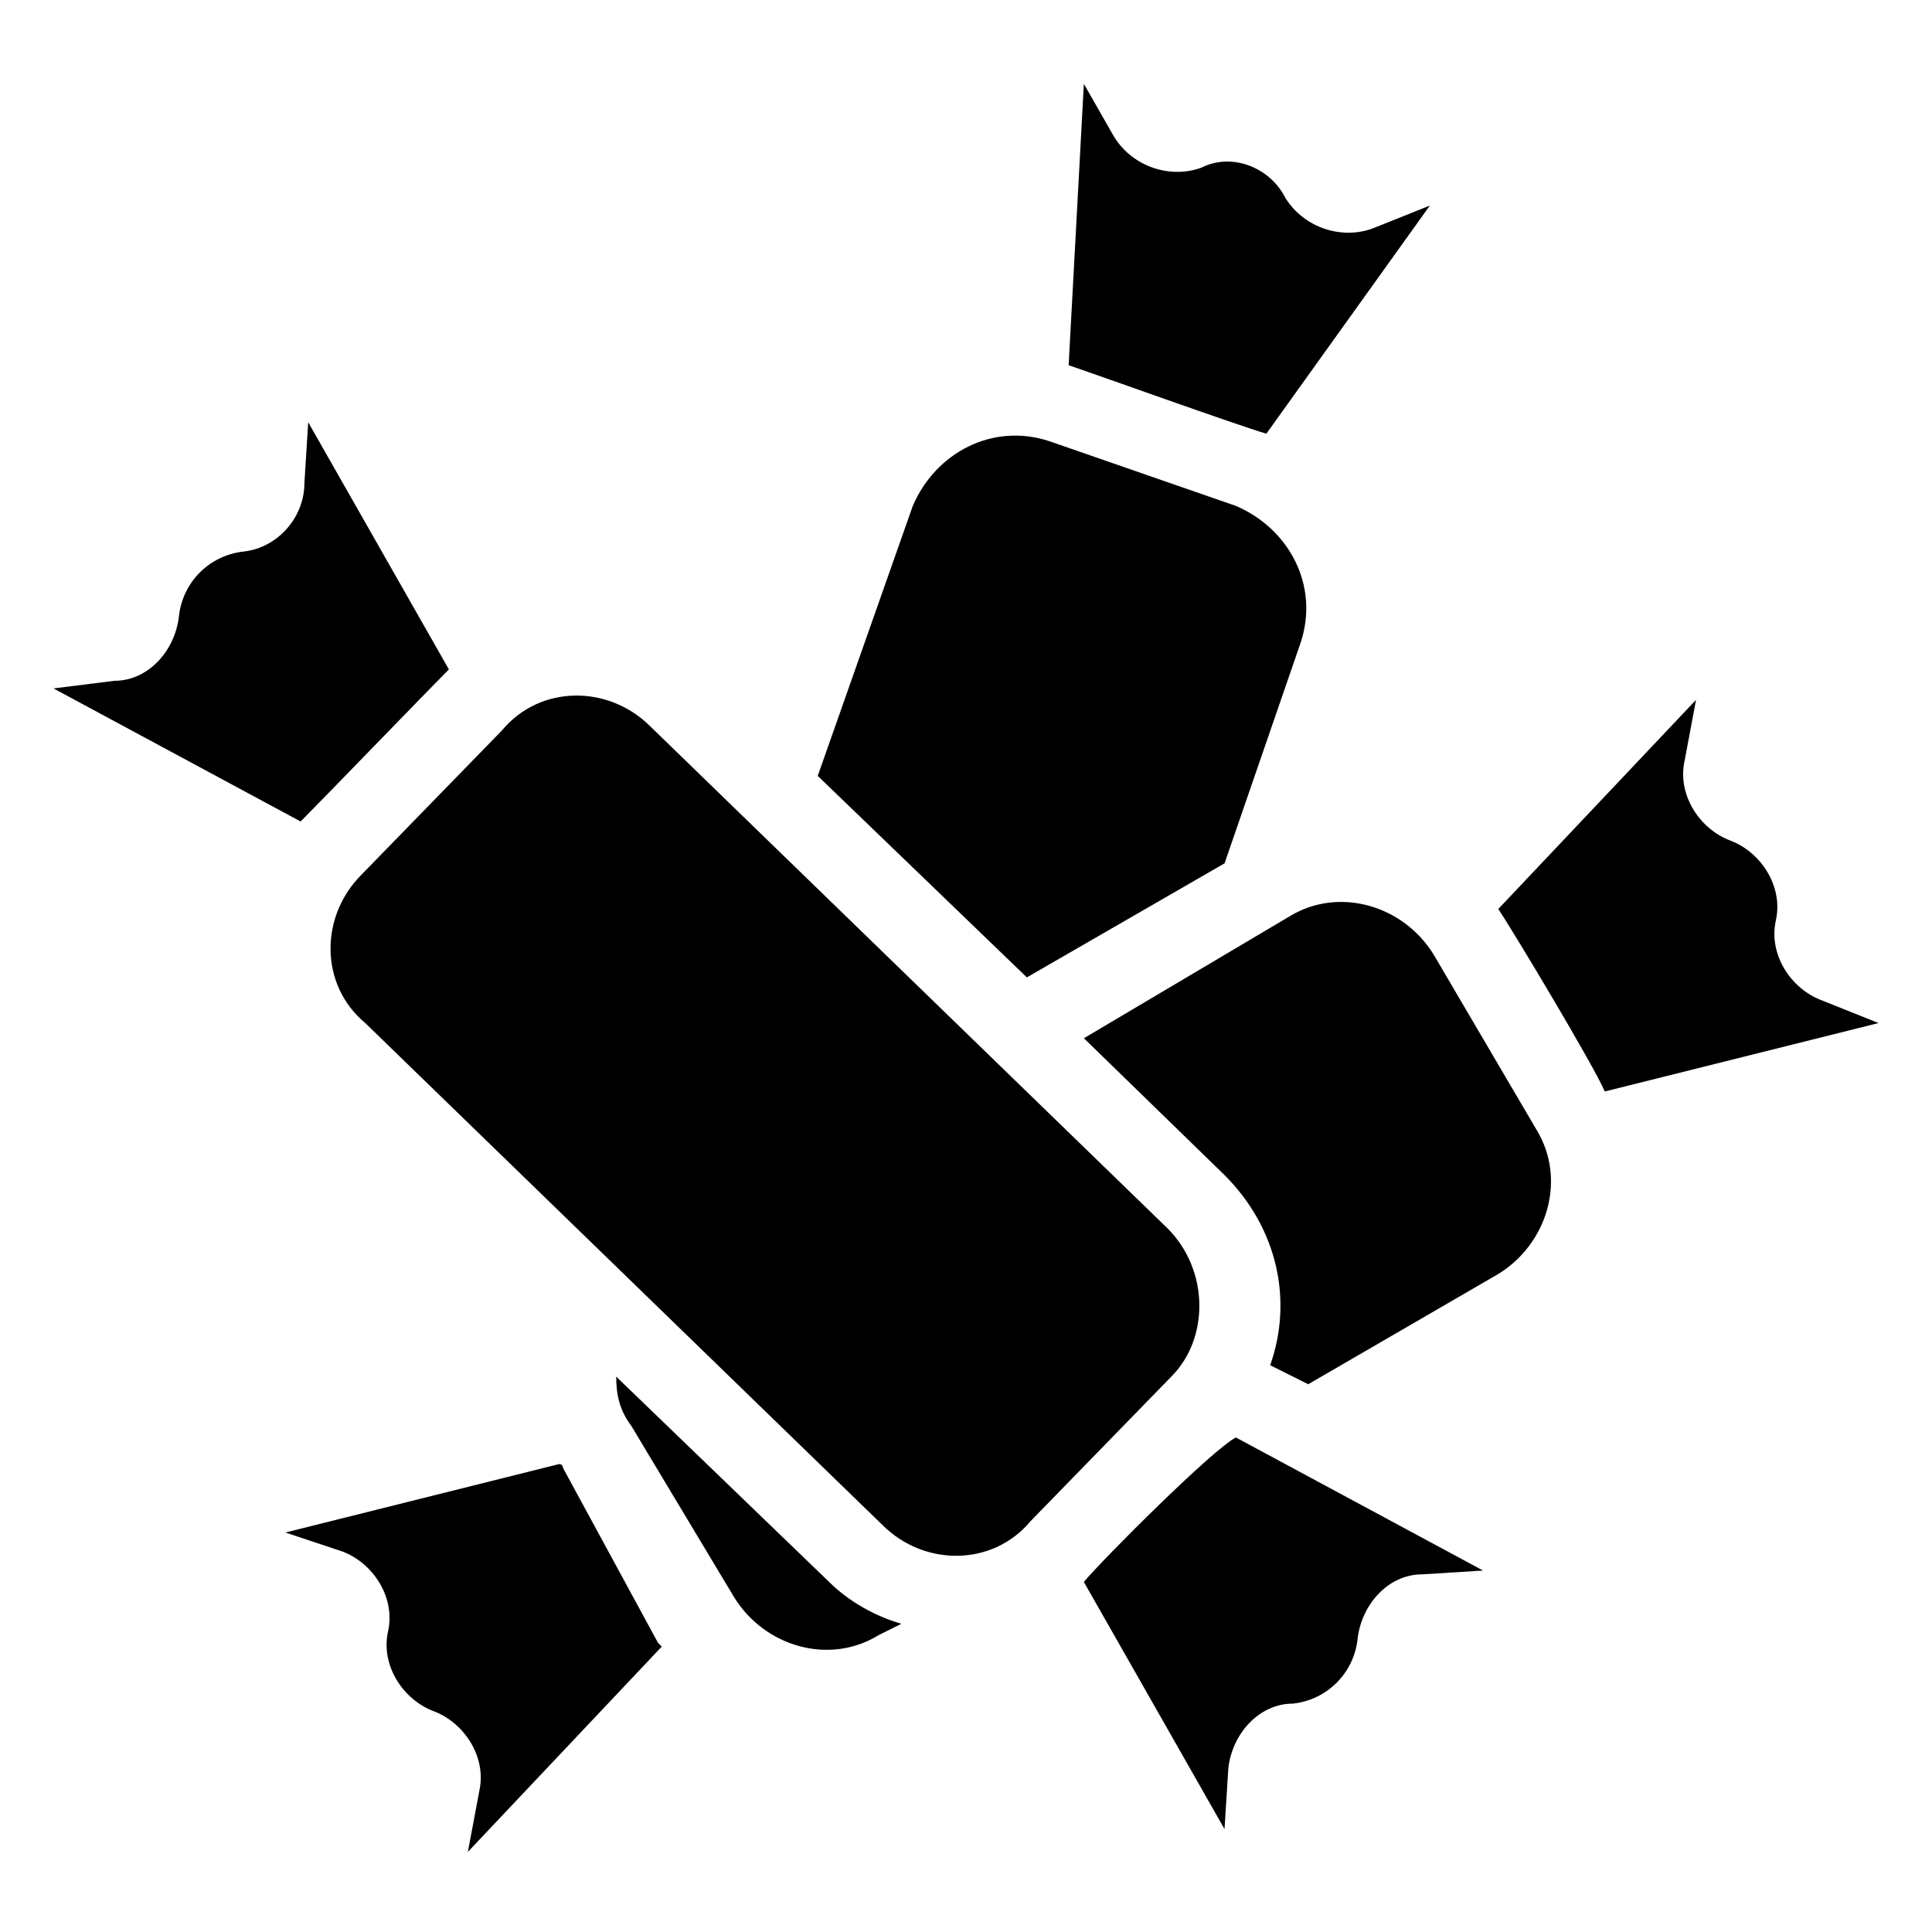
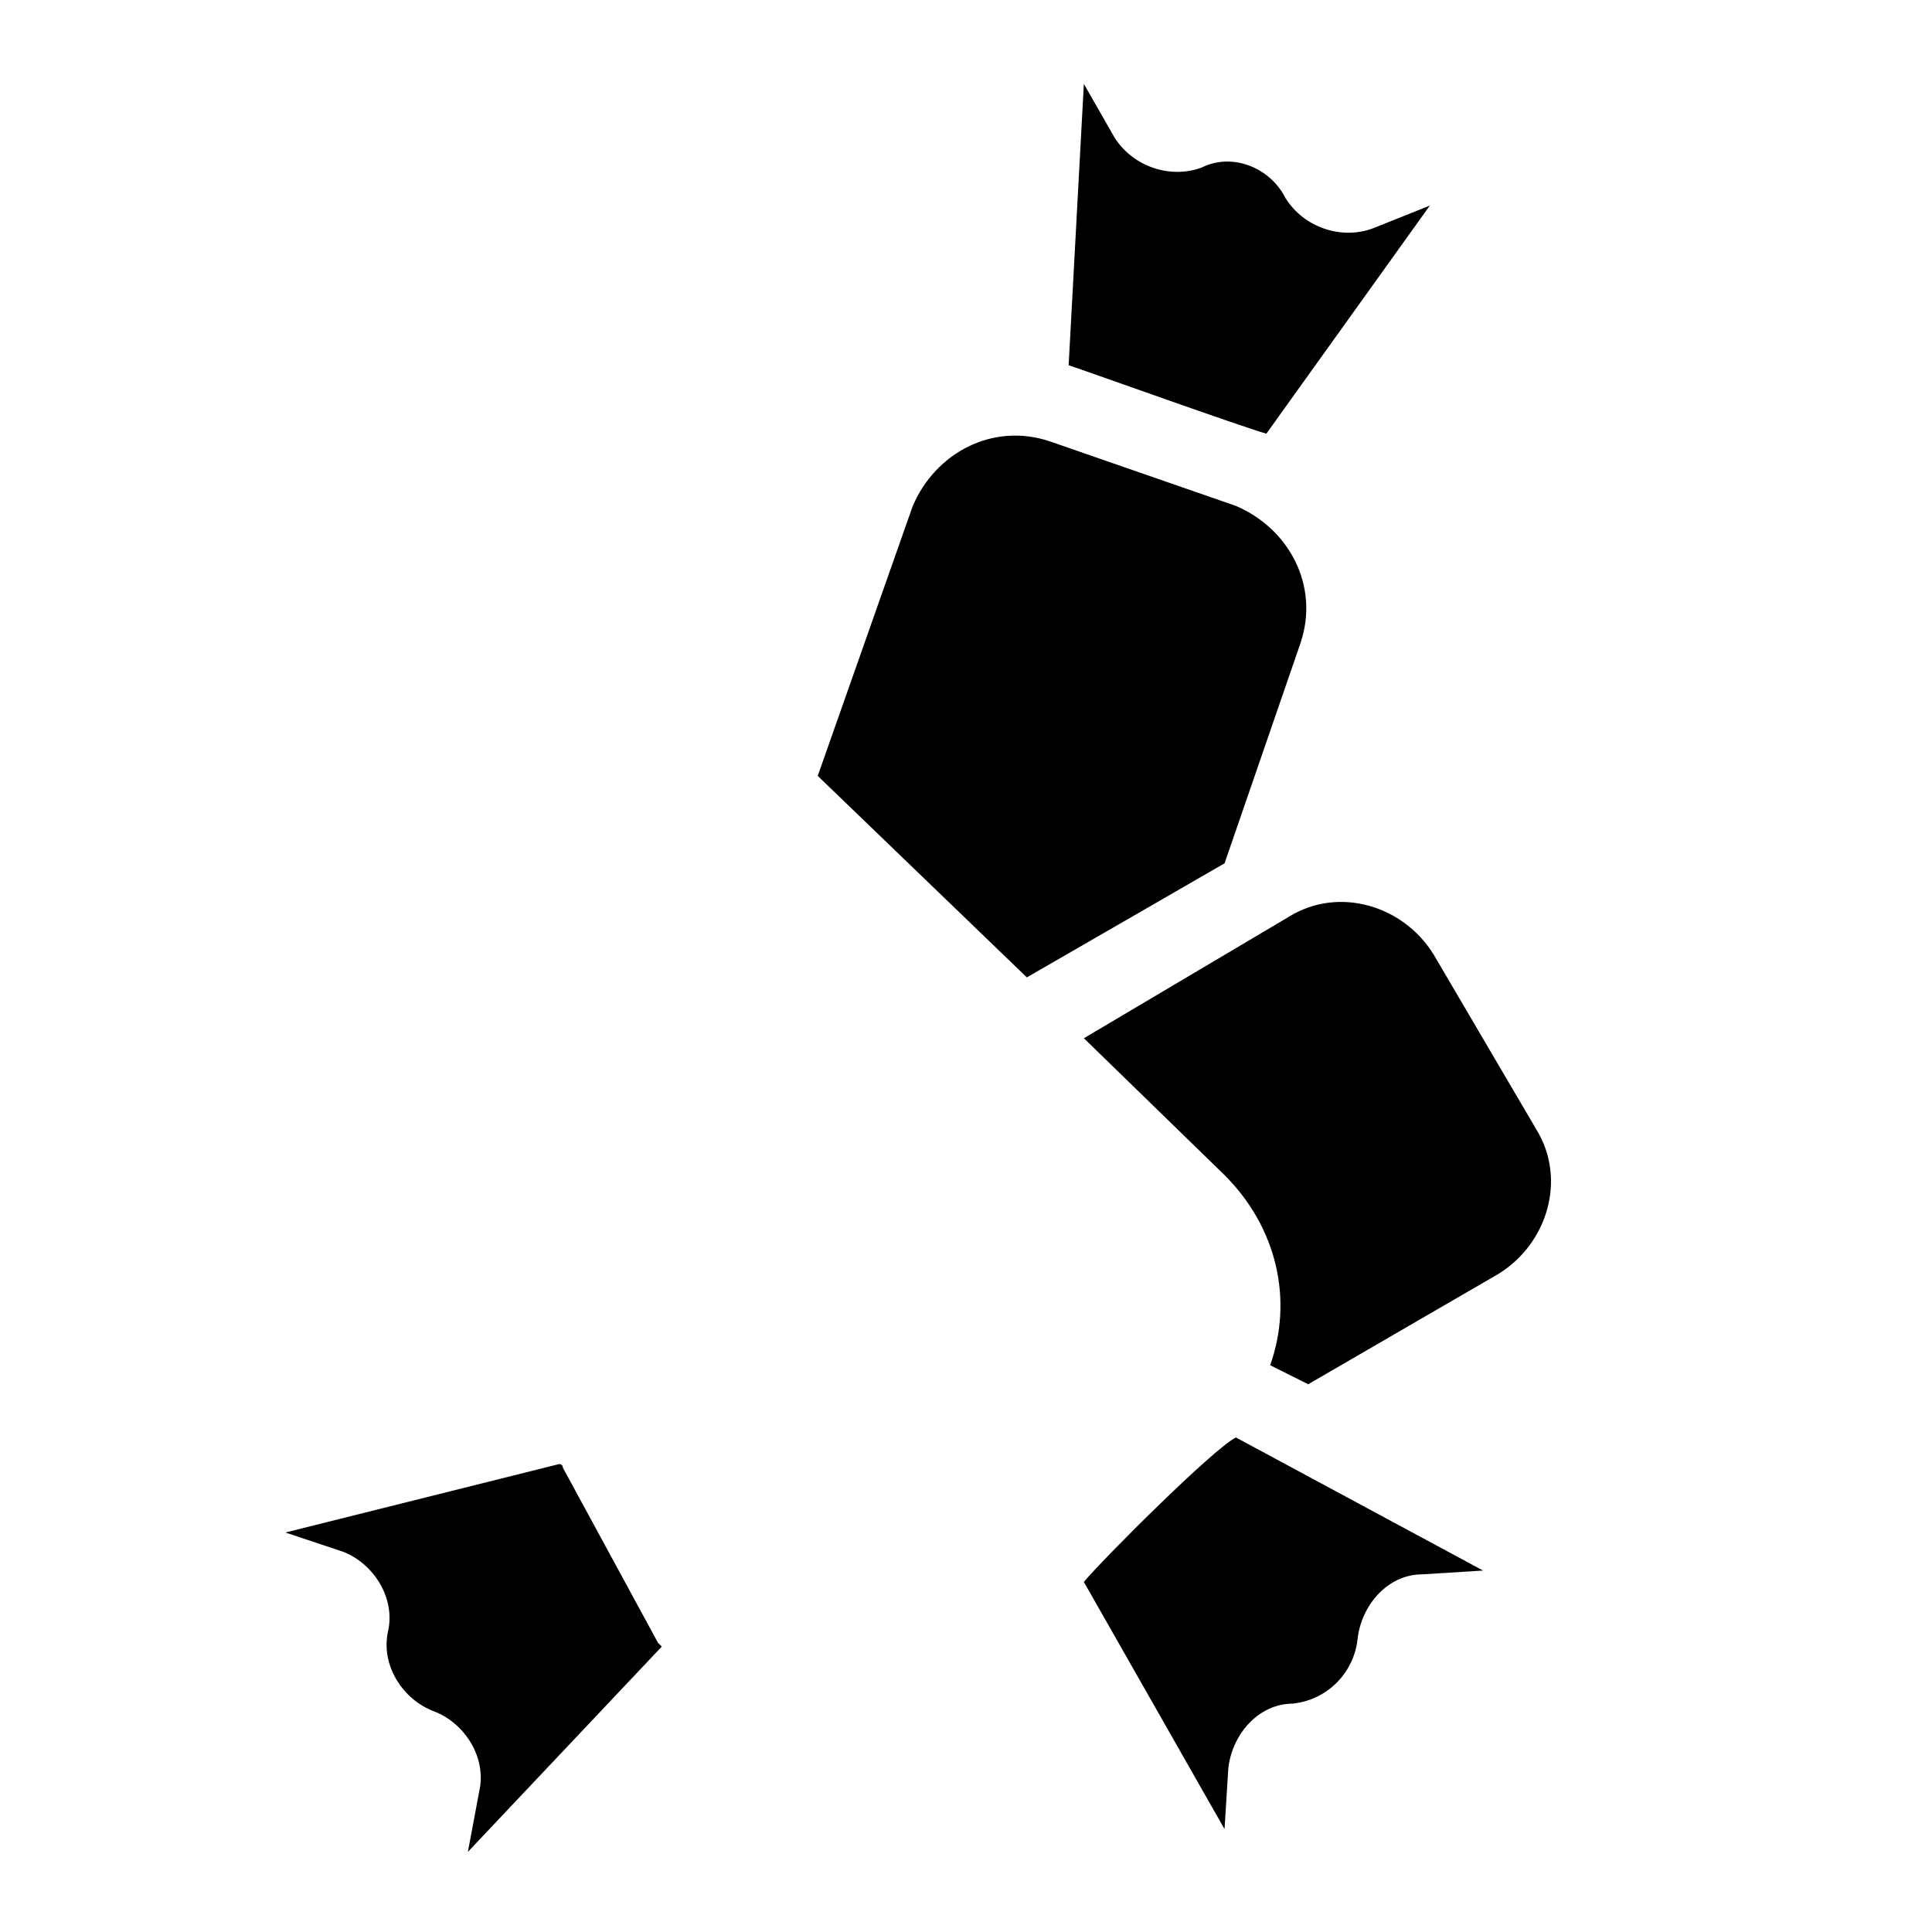
<svg xmlns="http://www.w3.org/2000/svg" fill="#000000" width="800px" height="800px" version="1.1" viewBox="144 144 512 512">
  <g>
    <path d="m479.6 258.93 43.328-60.457-15.113 6.047c-8.062 3.023-18.137 0-23.176-8.062-4.031-8.062-14.109-12.094-22.168-8.062-8.062 3.023-18.137 0-23.176-8.062l-8.062-14.105-4.031 74.562c6.047 2.016 45.344 16.125 52.398 18.141z" />
-     <path d="m626.71 409.07c-8.062-3.023-14.105-12.09-12.09-21.16s-4.031-18.137-12.09-21.16c-8.062-3.023-14.105-12.09-12.09-21.16l3.023-16.121-52.398 55.418c4.031 6.047 25.191 41.312 28.215 48.367l72.547-18.137z" />
    <path d="m293.19 533s0-1.008-1.008-1.008l-72.547 18.137 15.113 5.039c8.062 3.023 14.105 12.09 12.09 21.16-2.016 9.07 4.031 18.137 12.09 21.16 8.062 3.023 14.105 12.09 12.09 21.16l-3.023 16.121 51.387-54.41-1.008-1.008z" />
    <path d="m523.94 396.98c-8.062-13.098-25.191-18.137-38.289-10.078l-54.41 32.242 37.281 36.273c14.105 14.105 18.137 33.25 12.09 50.383l10.078 5.039 50.383-29.223c13.098-8.062 18.137-25.191 10.078-38.289z" />
-     <path d="m307.3 508.82c0 5.039 1.008 9.07 4.031 13.098l27.207 45.344c8.062 13.098 25.191 18.137 38.289 10.078l6.047-3.023c-7.055-2.016-14.105-6.047-19.145-11.082z" />
    <path d="m468.52 372.79 20.152-58.441c5.039-15.113-3.023-30.23-17.129-36.273l-49.375-17.129c-15.113-5.039-30.23 3.023-36.273 17.129l-25.188 71.539 55.418 53.402z" />
-     <path d="m262.96 321.4-37.281-65.496-1.008 16.121c0 9.07-7.051 17.133-16.121 18.141-9.07 1.008-16.121 8.062-17.129 17.129-1.008 9.07-8.062 17.129-17.129 17.129l-16.121 2.016 65.496 35.266c5.035-5.035 34.258-35.266 39.293-40.305z" />
    <path d="m431.23 563.23 37.281 65.496 1.008-16.121c1.008-9.07 8.062-17.129 17.129-17.129 9.07-1.008 16.121-8.062 17.129-17.129 1.008-9.07 8.062-17.129 17.129-17.129l16.121-1.008-65.496-35.266c-6.043 3.016-35.262 32.238-40.301 38.285z" />
-     <path d="m453.4 469.52-137.04-133c-11.082-11.082-29.223-11.082-39.297 1.008l-37.281 38.289c-11.082 11.082-11.082 29.223 1.008 39.297l137.04 133c11.082 11.082 29.223 11.082 39.297-1.008l37.281-38.289c10.074-10.074 10.074-28.211-1.008-39.297z" />
  </g>
</svg>